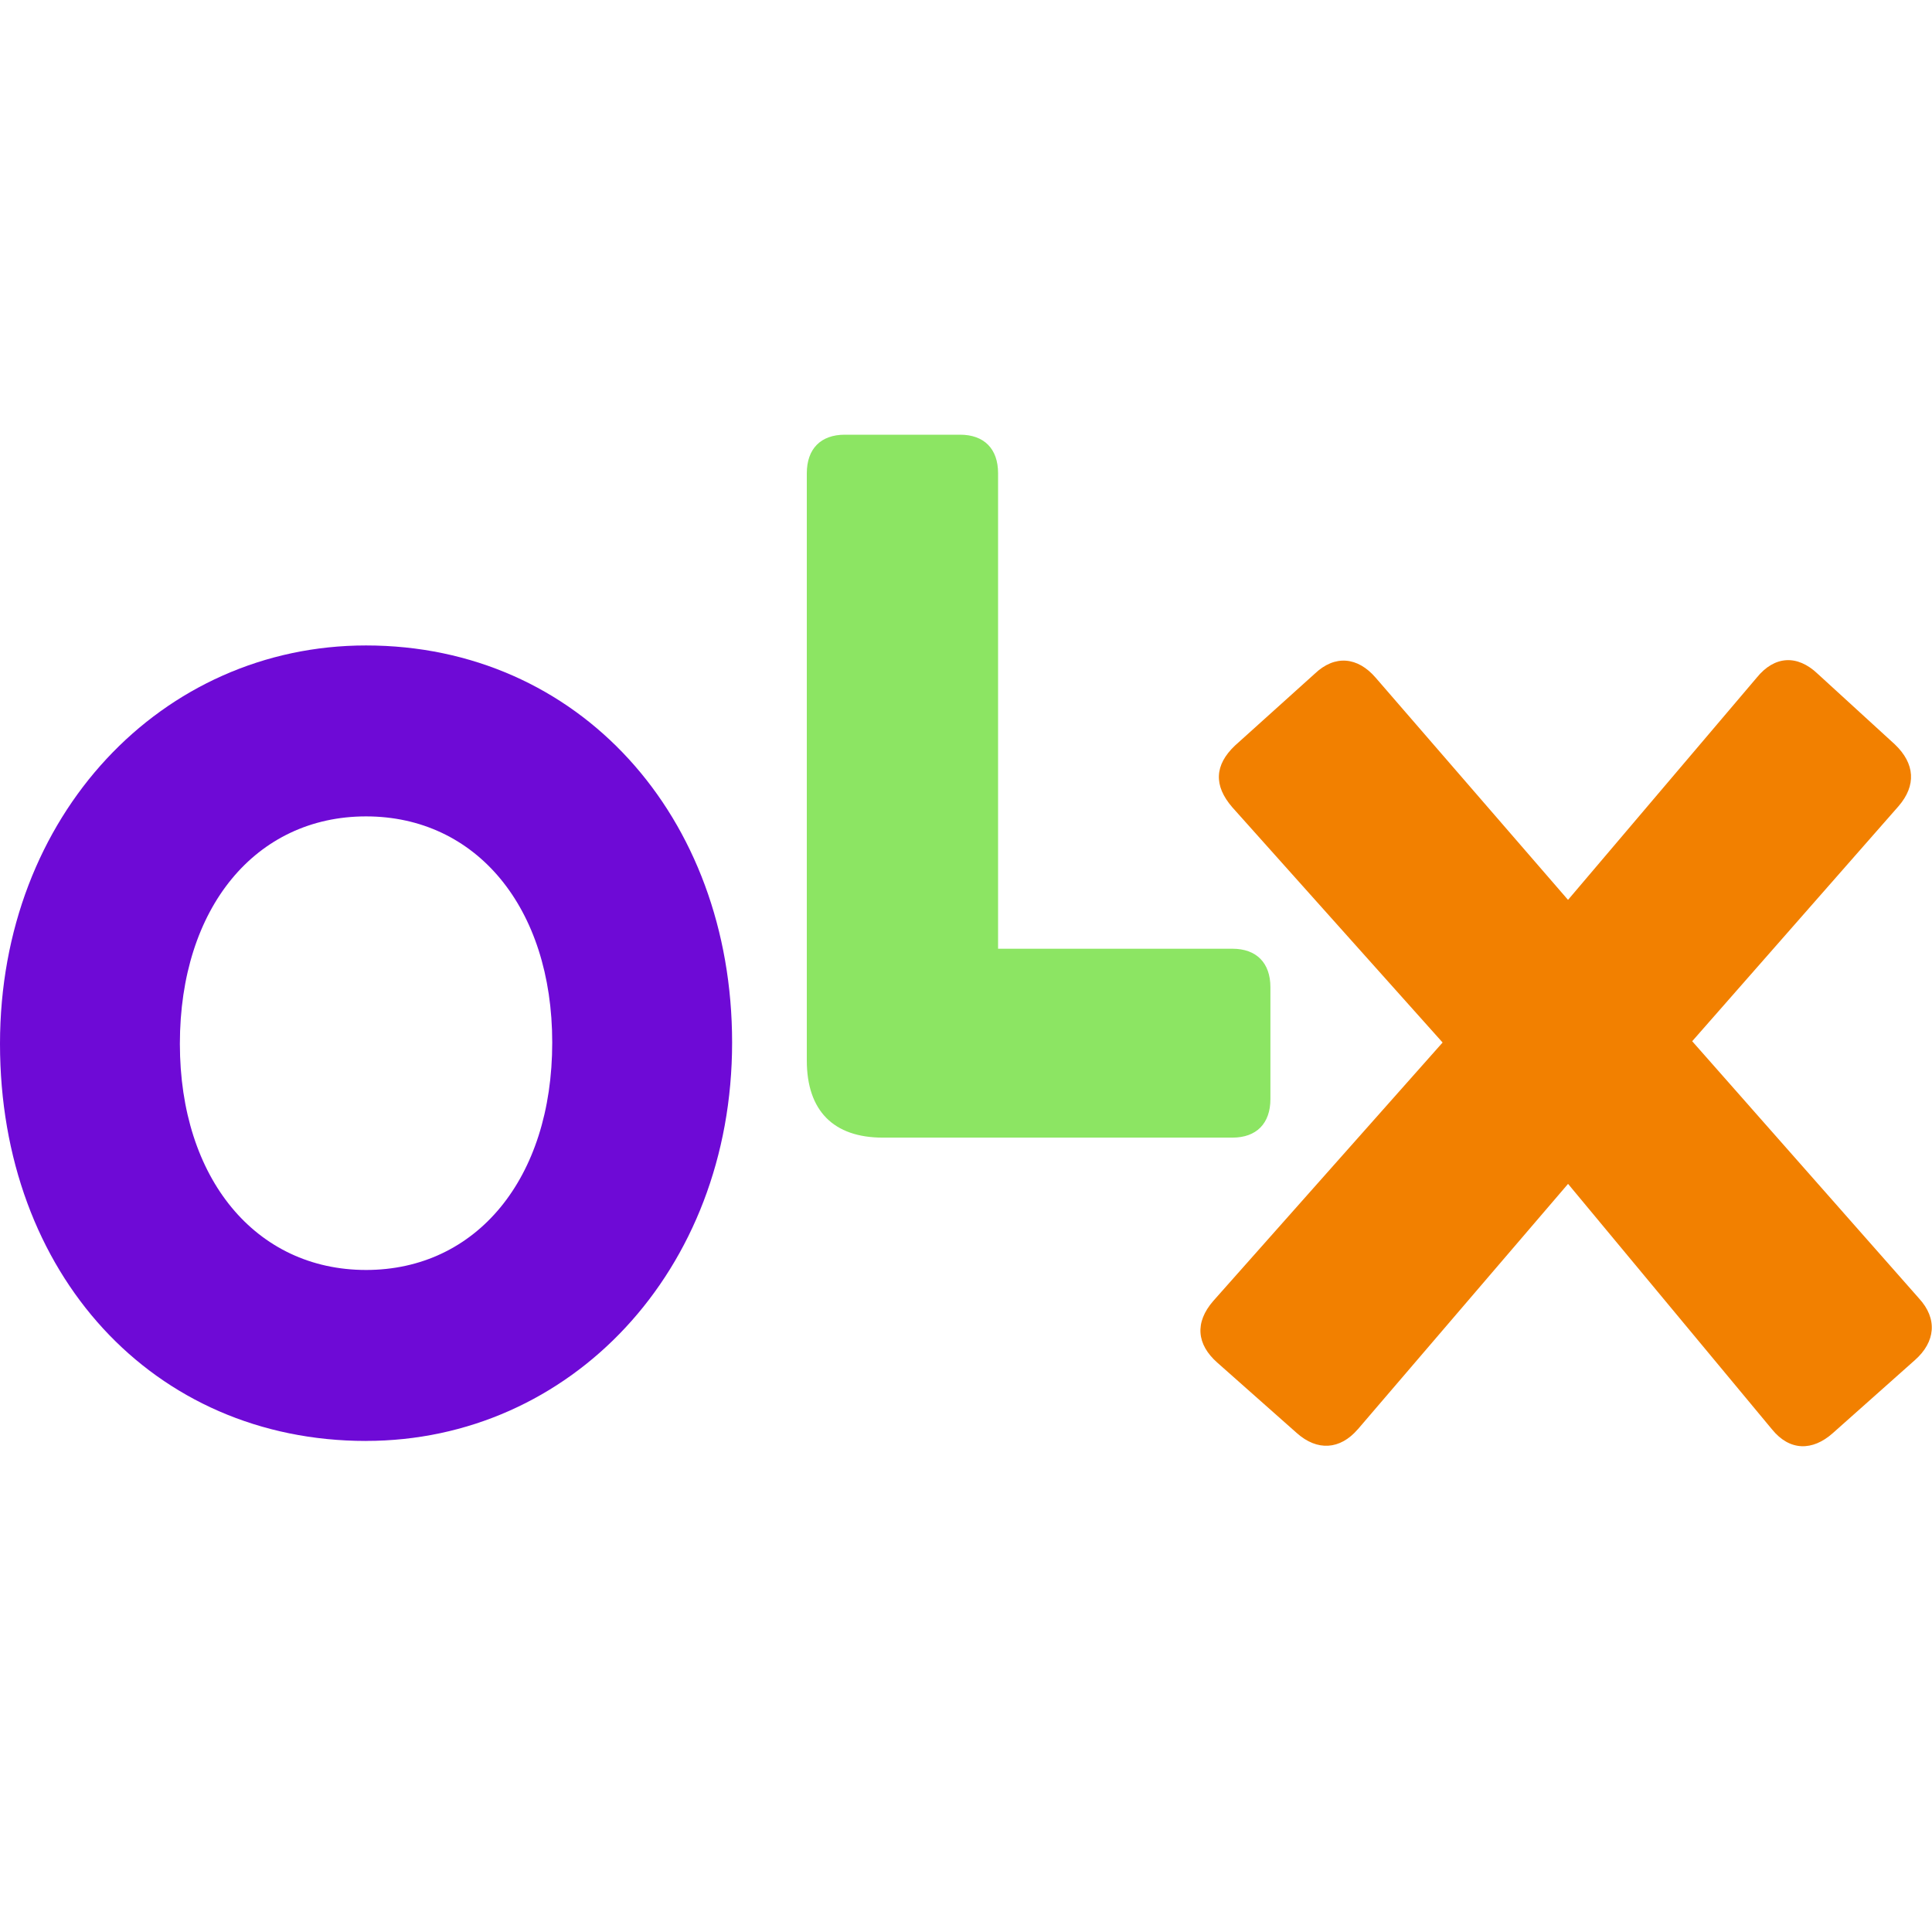
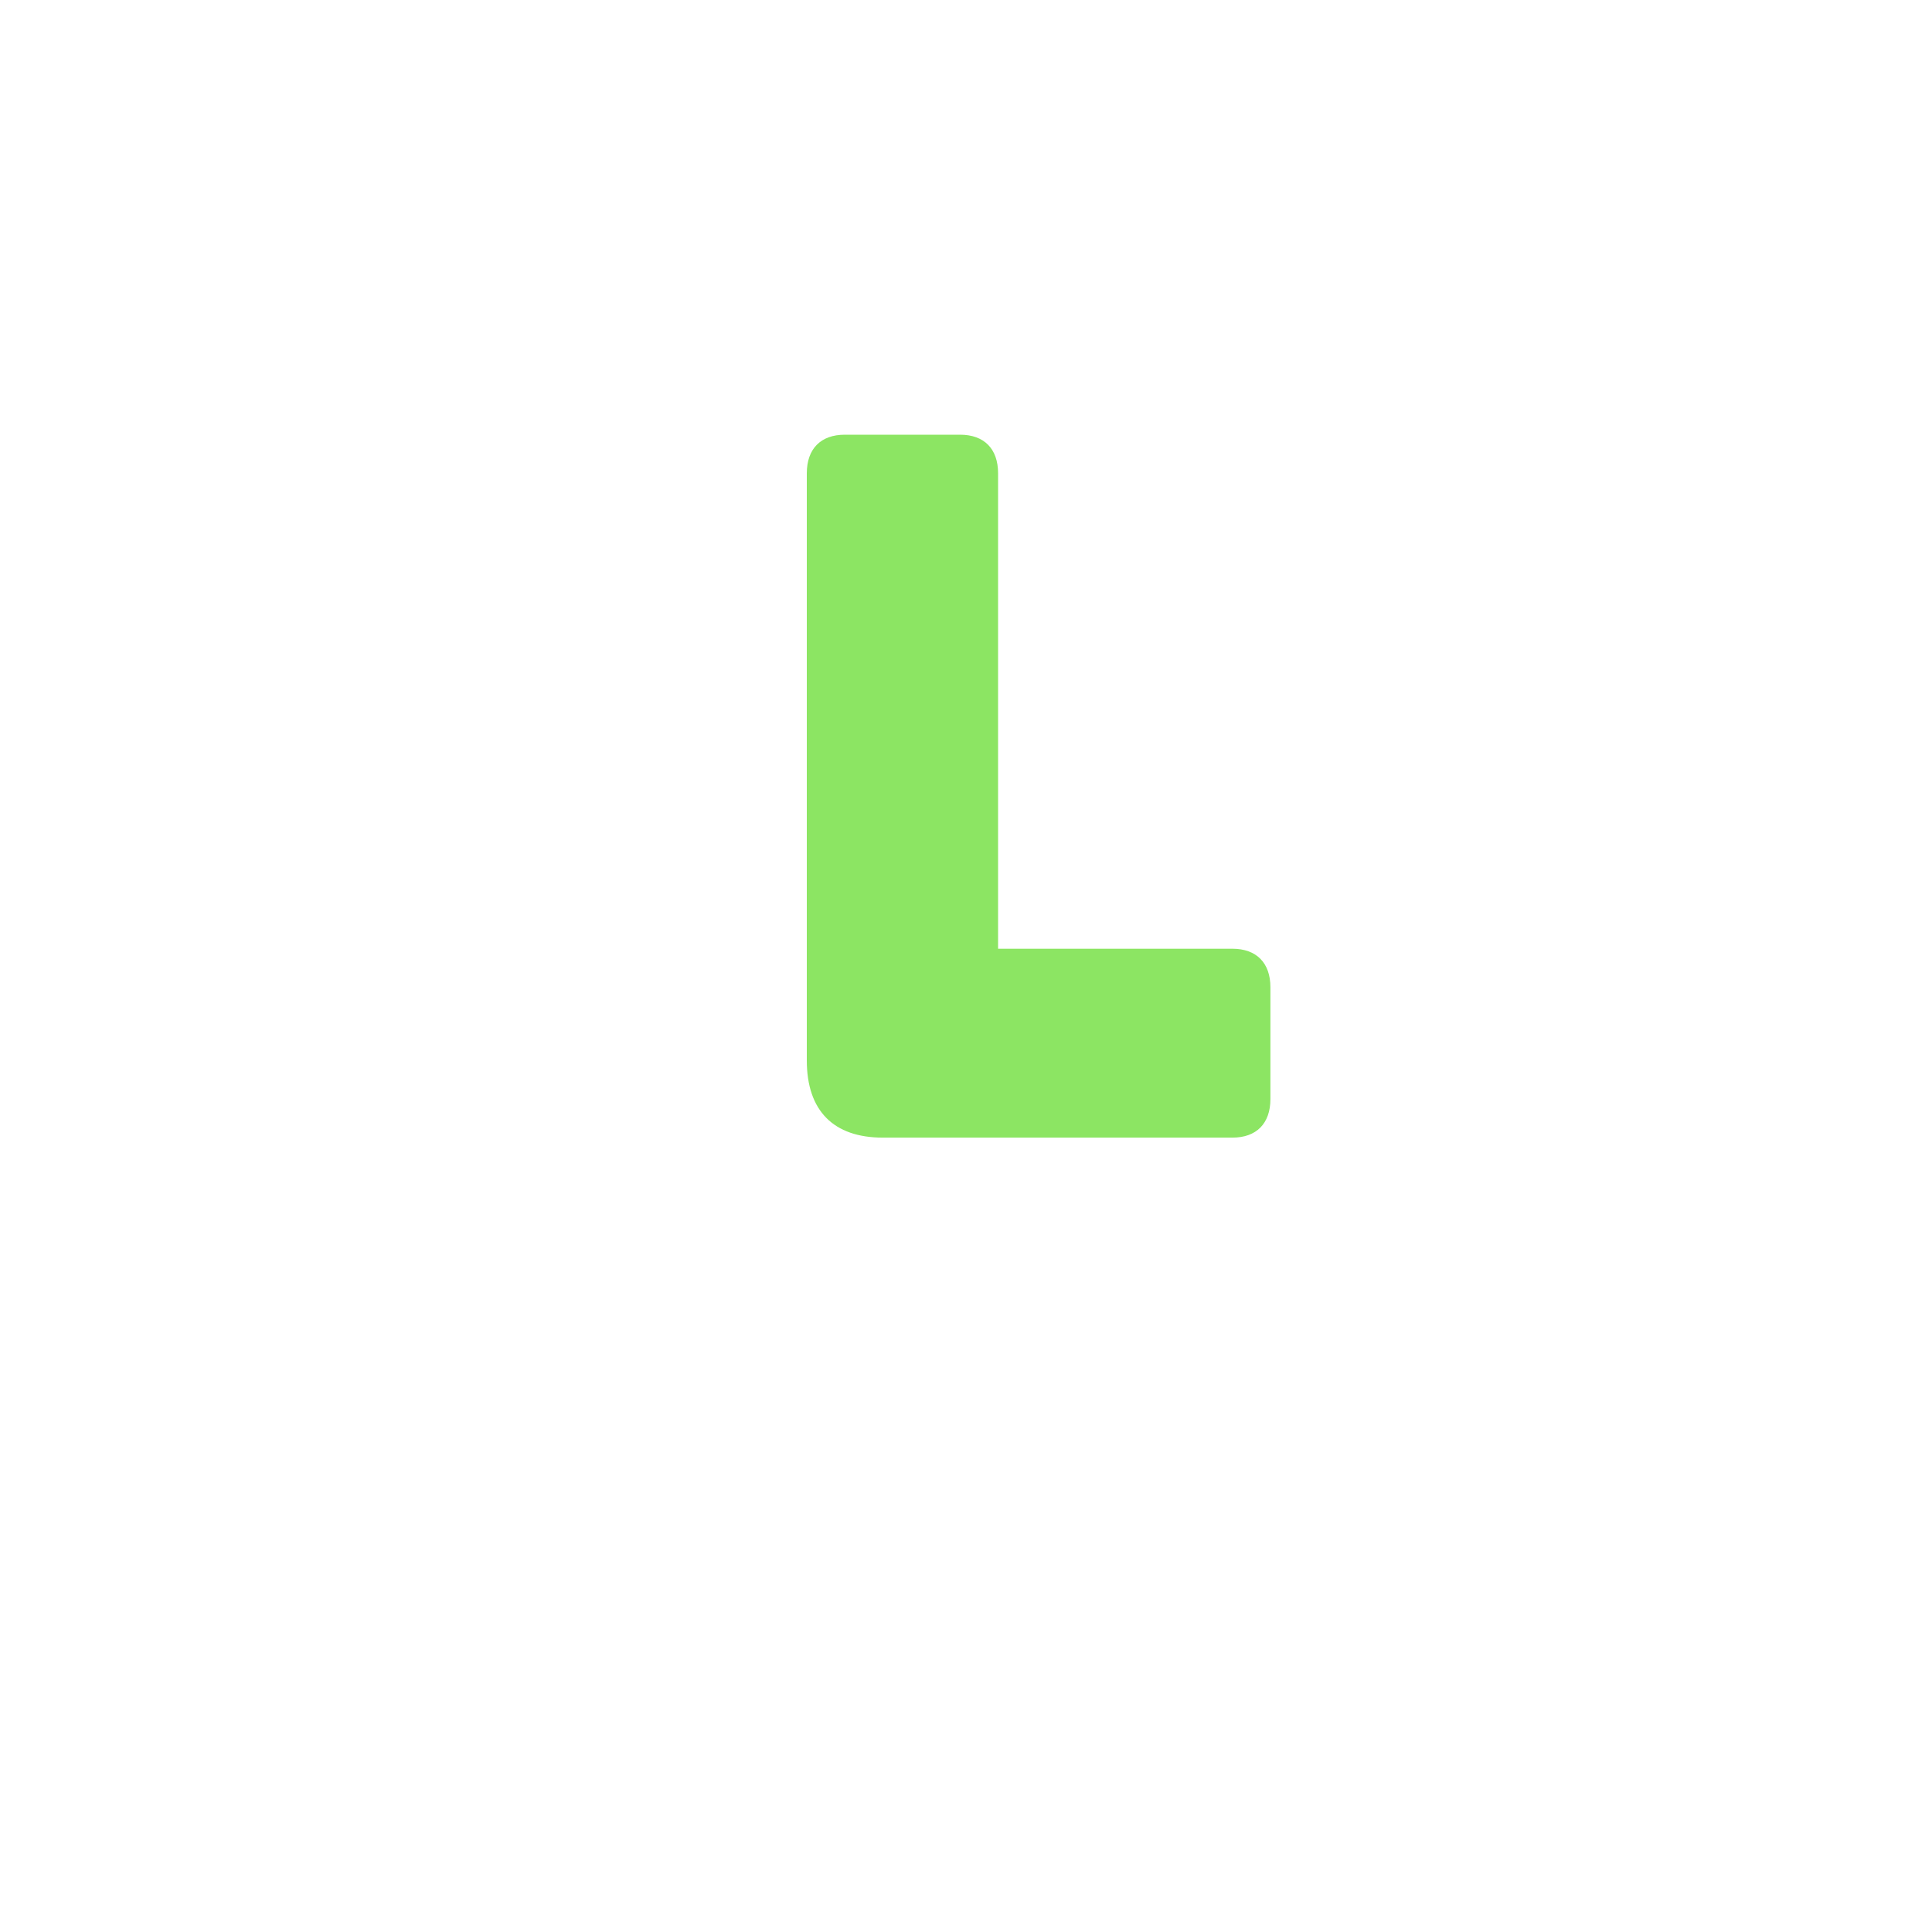
<svg xmlns="http://www.w3.org/2000/svg" width="48" height="48" viewBox="0 0 48 48">
  <g fill="none" fill-rule="evenodd">
-     <path fill="#6E0AD6" d="M9.094 20.752c-2.737 0-4.625-2.266-4.625-5.619 0-3.384 1.888-5.65 4.625-5.65 2.738 0 4.626 2.266 4.626 5.618 0 3.385-1.888 5.651-4.626 5.651m0 4.247c5.067 0 9.095-4.215 9.095-9.898 0-5.619-3.808-9.865-9.095-9.865C4.028 5.236 0 9.45 0 15.133 0 20.848 3.808 25 9.094 25" transform="translate(0 10.8)" />
    <path fill="#8CE563" d="M21.933 17.464h8.686c.597 0 .944-.351.944-.958v-2.778c0-.606-.347-.957-.944-.957h-5.822V.958c0-.607-.346-.958-.944-.958h-2.864c-.598 0-.944.351-.944.958v14.59c0 1.245.661 1.916 1.888 1.916" transform="translate(0 10.8)" />
-     <path fill="#F28000" d="M33.734 24.711l5.224-6.098 5.066 6.098c.44.543 1.007.543 1.51.096l2.046-1.82c.503-.447.566-1.022.094-1.532l-5.632-6.386 5.129-5.842c.44-.511.409-1.054-.094-1.533l-1.92-1.756c-.504-.479-1.07-.447-1.51.096l-4.69 5.523-4.782-5.523c-.441-.51-1.007-.575-1.51-.096L30.68 7.726c-.503.479-.534.99-.062 1.533l5.223 5.842-5.695 6.418c-.473.542-.41 1.085.094 1.532l1.982 1.756c.504.447 1.07.415 1.511-.096" transform="translate(0 10.8)" />
  </g>
</svg>